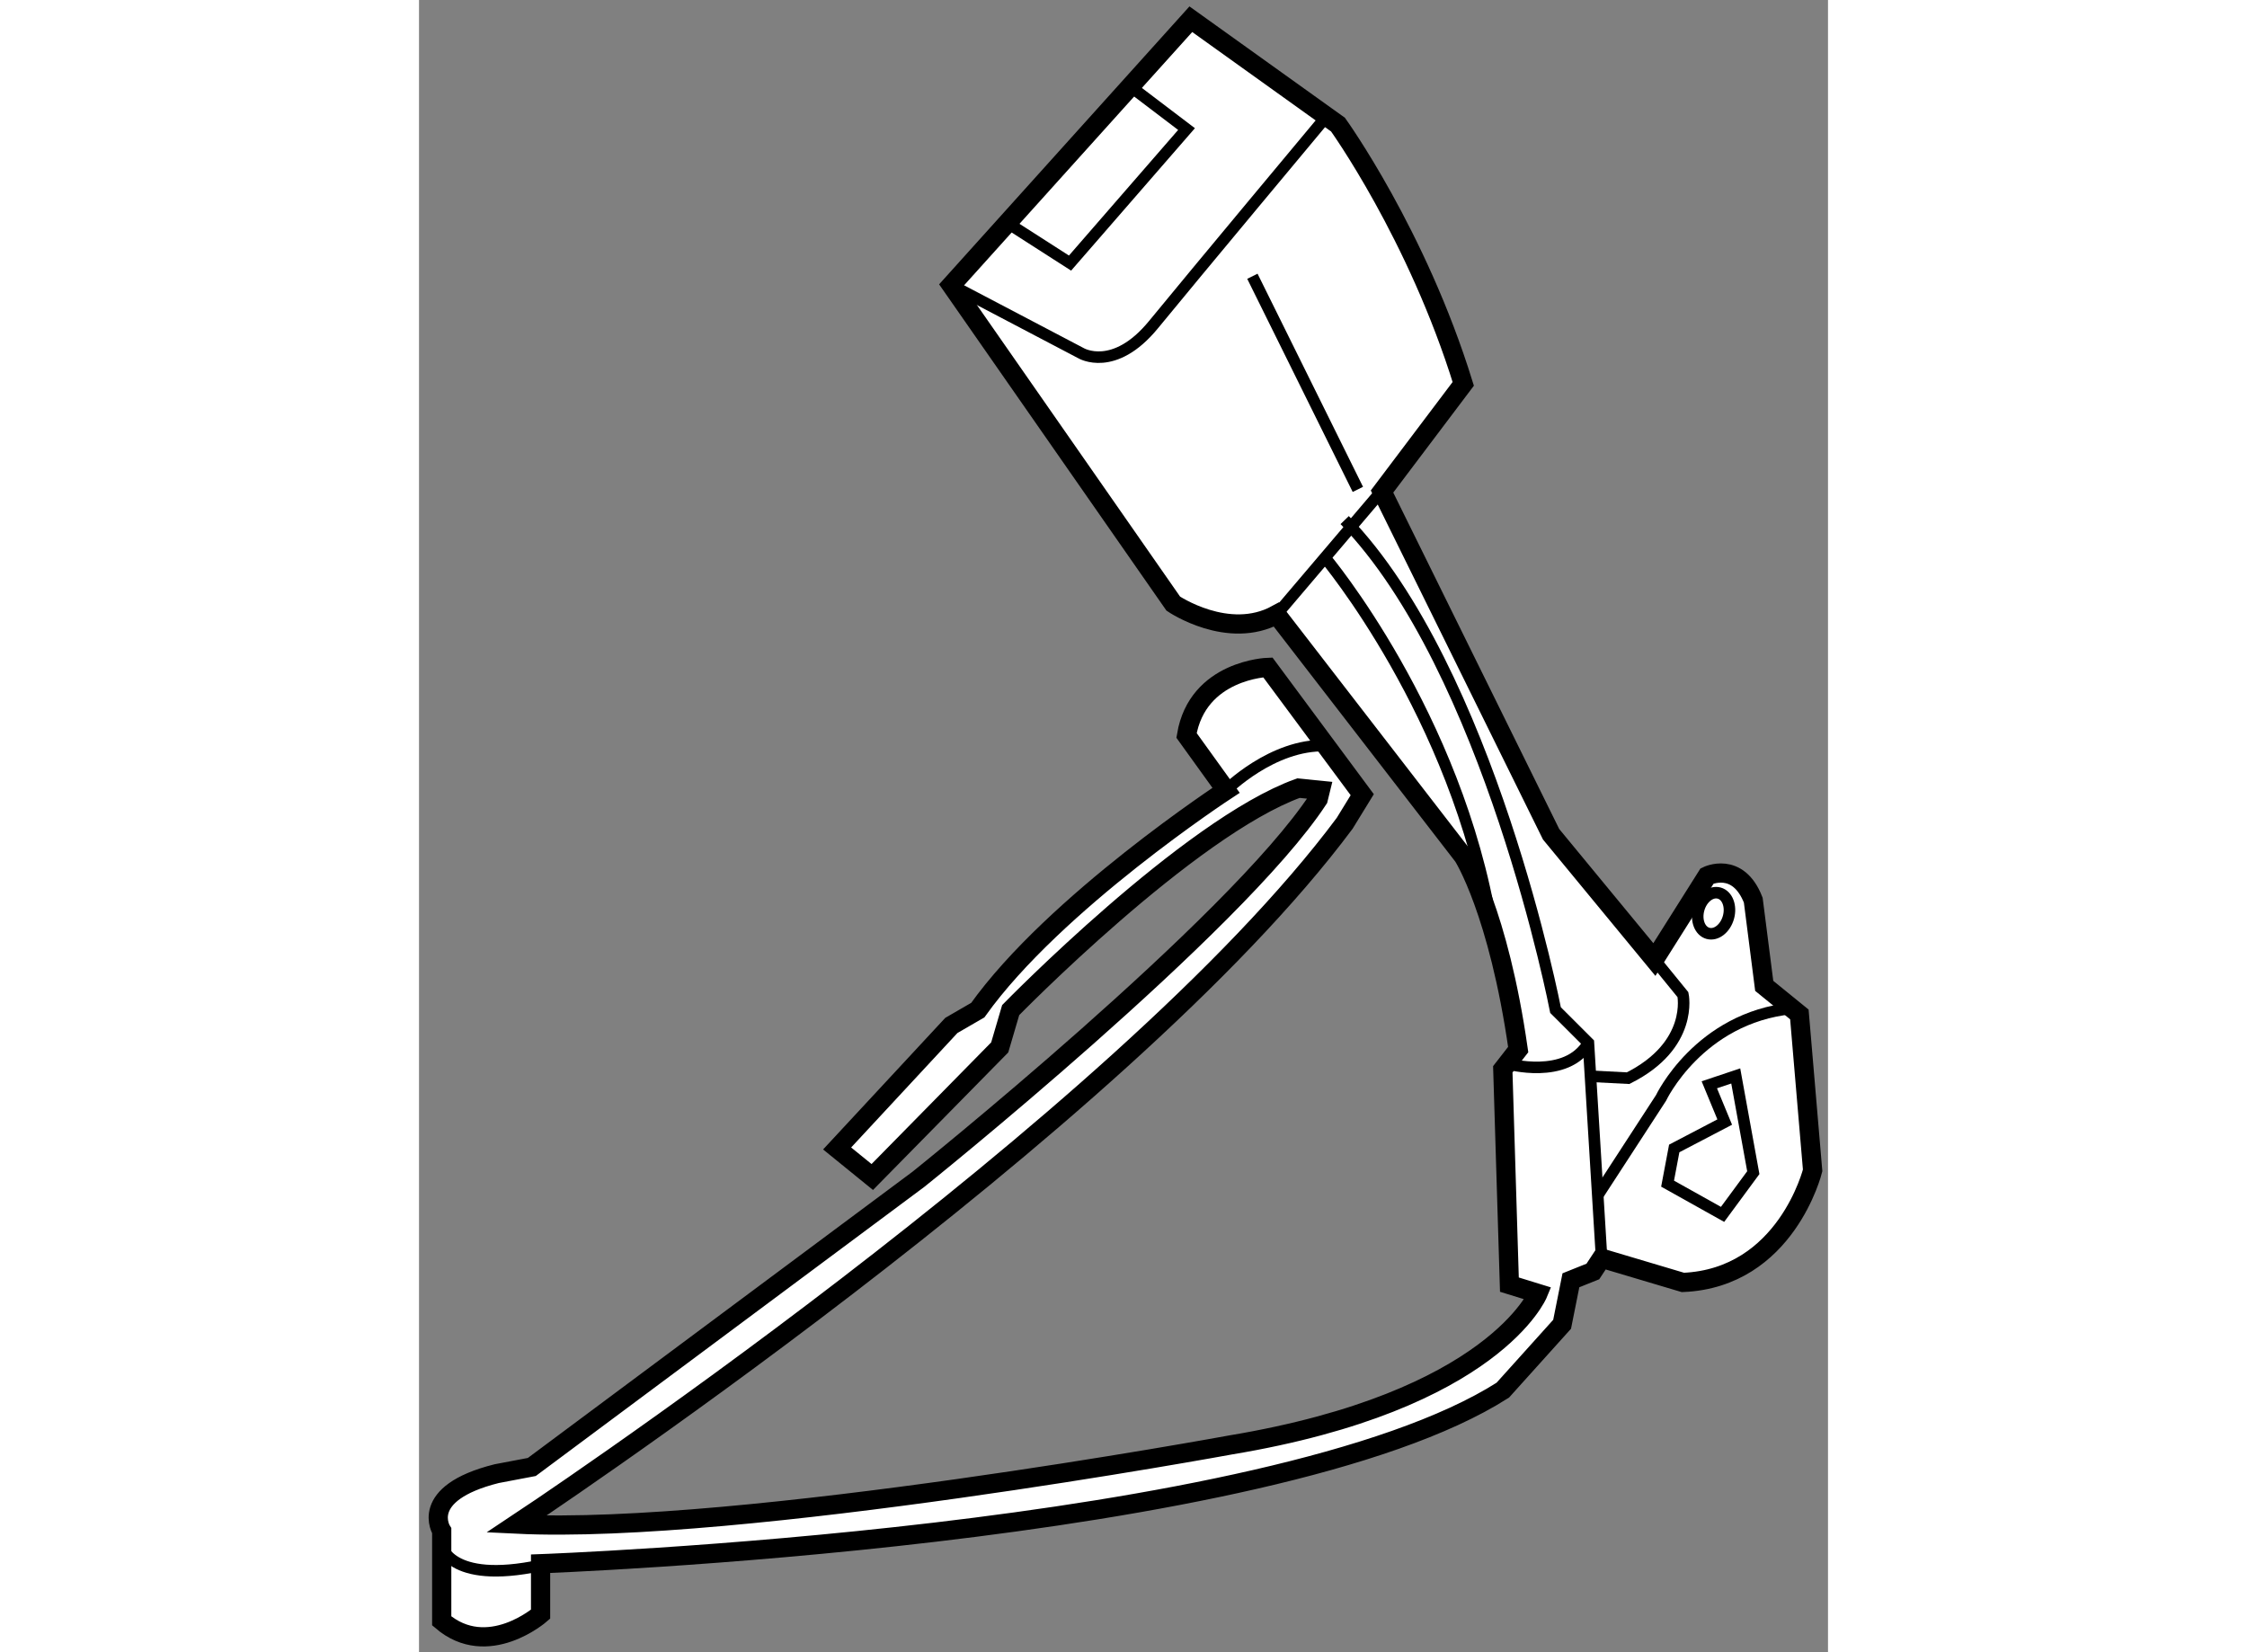
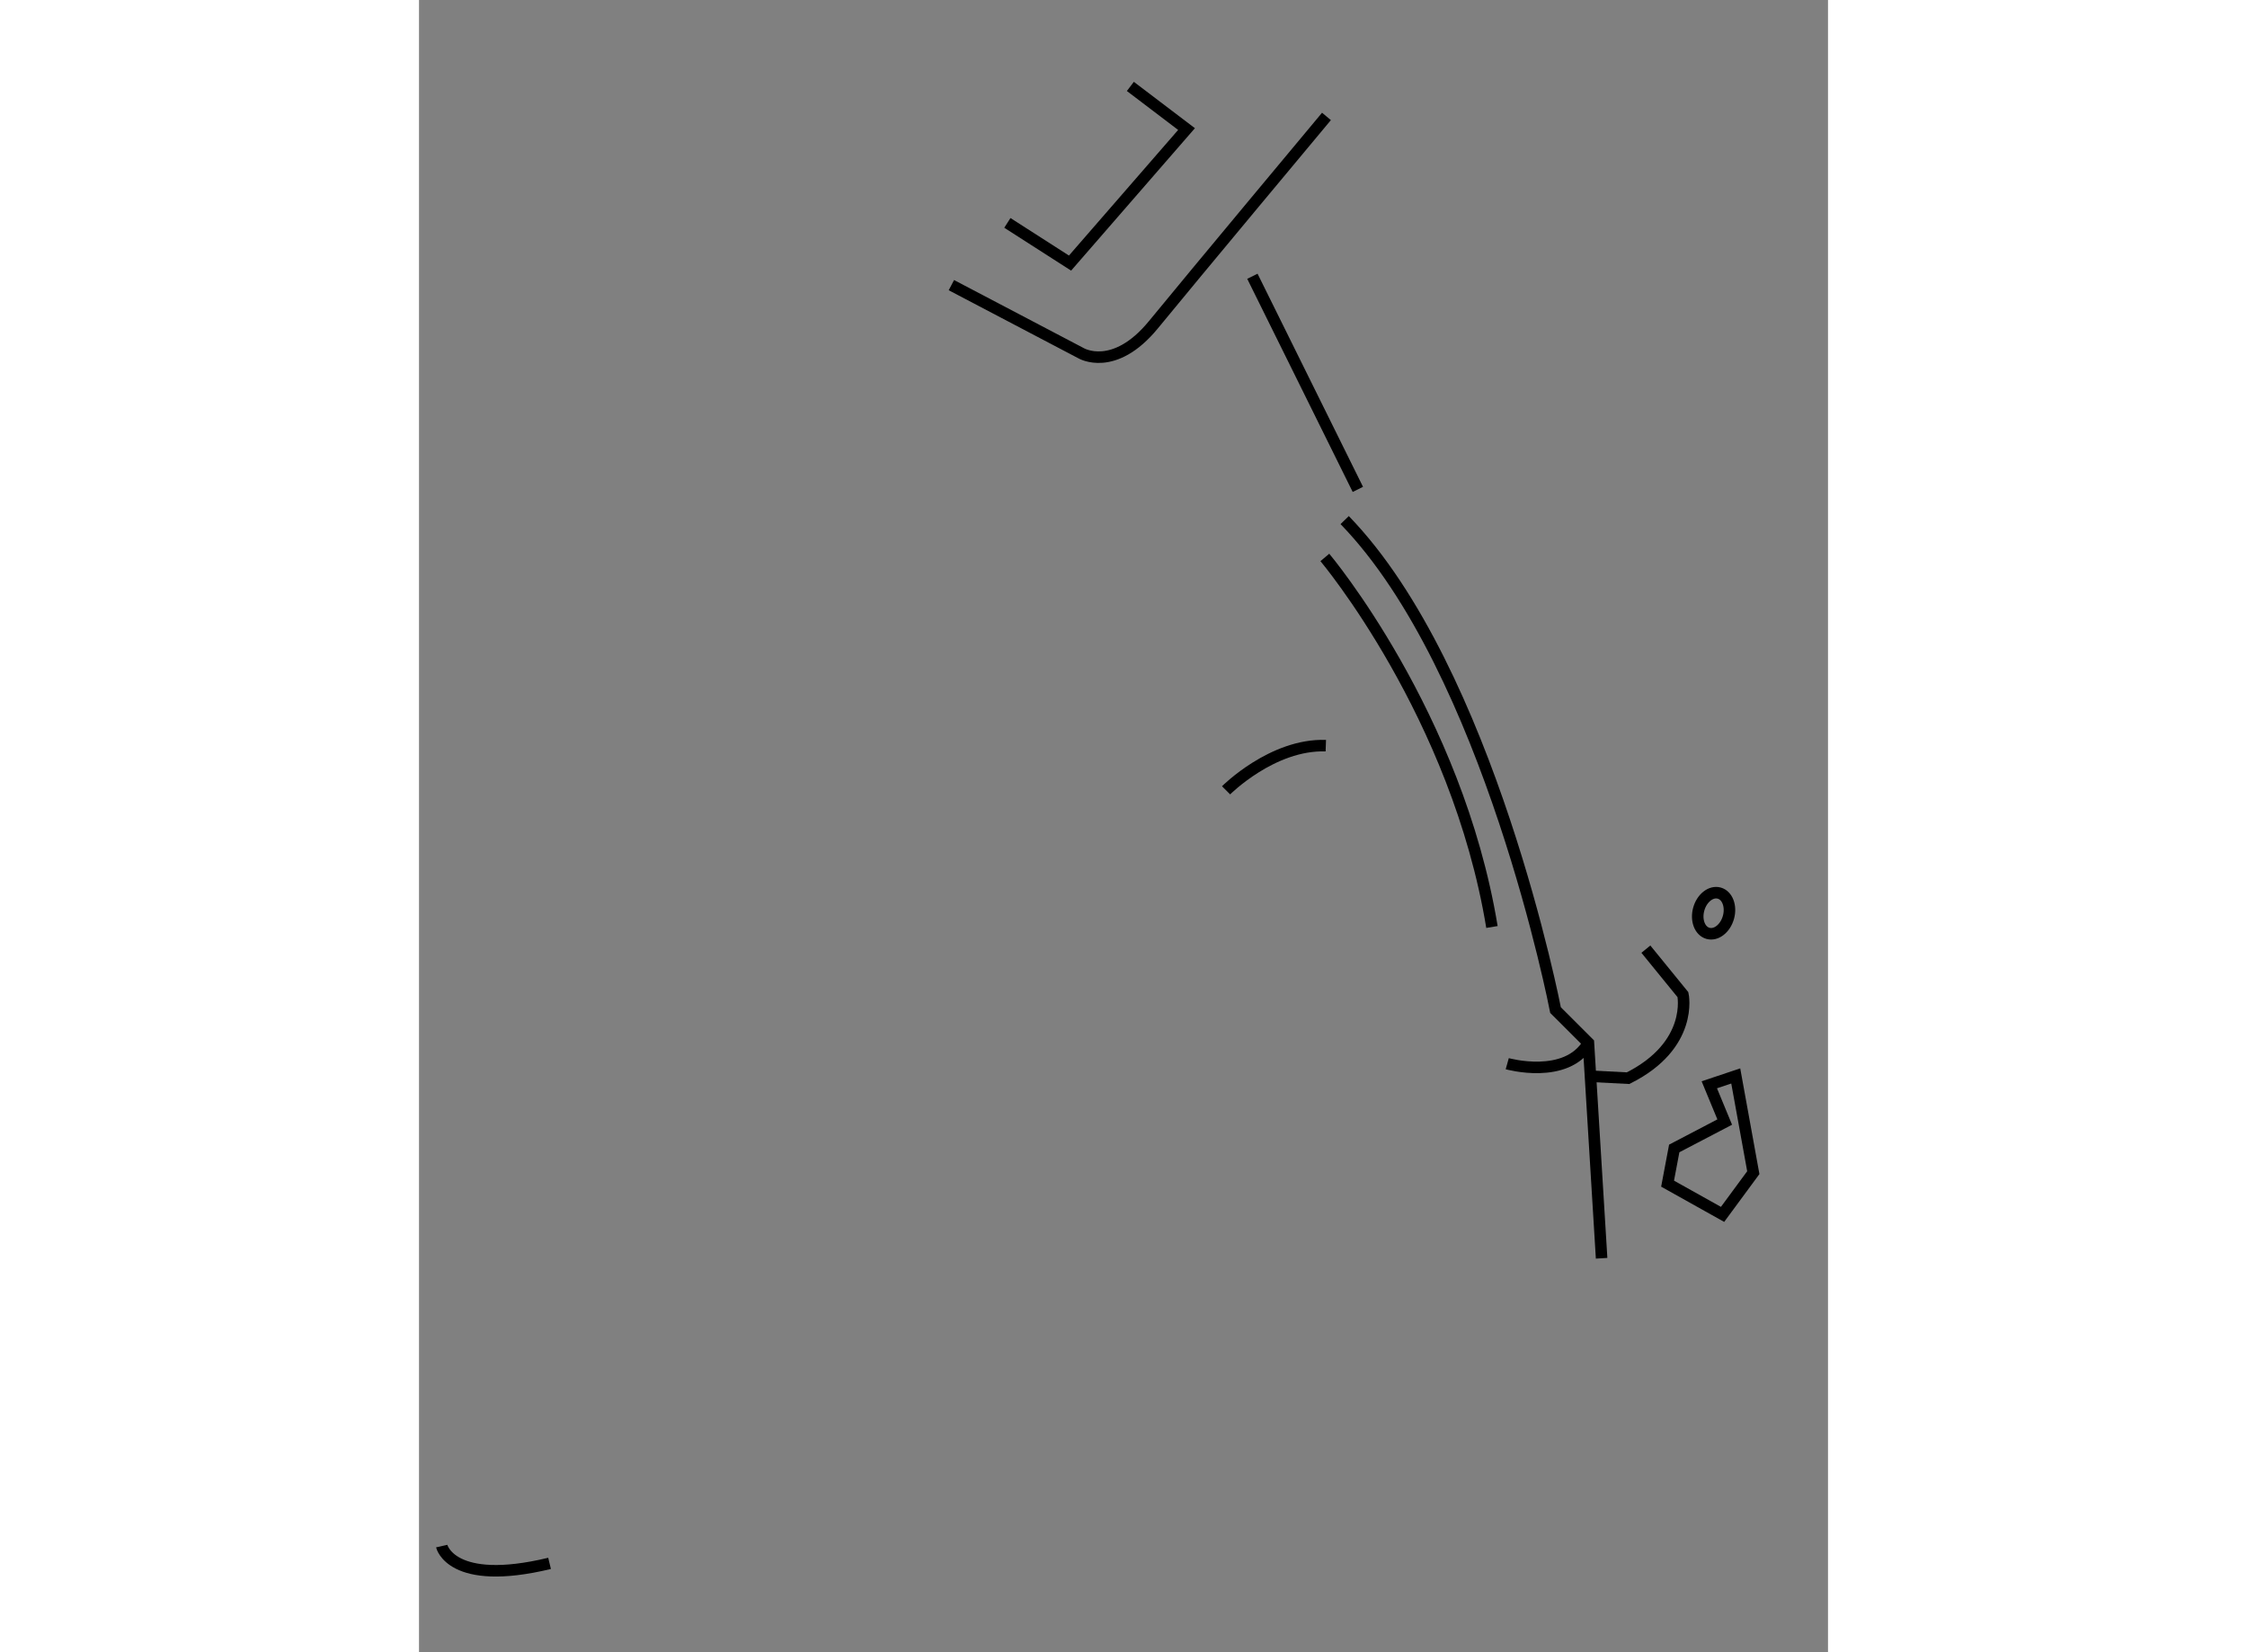
<svg xmlns="http://www.w3.org/2000/svg" version="1.1" x="0px" y="0px" width="244.8px" height="180px" viewBox="180.331 122.69 36.671 43.001" enable-background="new 0 0 244.8 180" xml:space="preserve">
  <rect x="180.331" y="122.69" width="36.671" height="43.001" fill="#808080" stroke="none" />
  <g>
-     <path fill="#FFFFFF" stroke="#000000" stroke-width="0.5" d="M203.734,143.488c-2.154,3.283-10.404,9.894-10.404,9.894     l-10.063,7.488l-0.916,0.174c-2.058,0.516-1.429,1.487-1.429,1.487v2.344c1.2,1.028,2.573-0.173,2.573-0.173v-1.314     c0,0,19.041-0.686,25.043-4.517l1.544-1.715l0.229-1.145l0.571-0.229l0.228-0.345l2.116,0.63c2.688-0.113,3.376-2.915,3.376-2.915     l-0.345-4.06l-0.915-0.744l-0.285-2.229c-0.4-1.031-1.202-0.631-1.202-0.631l-1.372,2.175l-2.688-3.261l-4.4-8.92l2.114-2.802     c-1.202-3.888-3.26-6.747-3.26-6.747l-3.83-2.743l-6.233,6.92l5.776,8.29c0,0,1.43,0.971,2.688,0.284l4.859,6.29     c0,0,0.915,1.429,1.43,5.032l-0.401,0.514l0.172,5.604l0.745,0.23c0,0-1.145,2.801-8.006,3.943c0,0-12.752,2.346-18.582,2.06     c0,0,15.725-10.407,21.556-18.24l0.457-0.744l-2.457-3.314c0,0-1.83,0.057-2.116,1.771l1.029,1.429c0,0-4.462,2.918-6.462,5.721     l-0.688,0.398l-2.973,3.202l0.915,0.743l3.317-3.373l0.285-0.971c0,0,4.632-4.745,7.49-5.777l0.57,0.057L203.734,143.488z" />
    <ellipse transform="matrix(0.963 0.269 -0.269 0.963 47.392 -52.226)" fill="none" stroke="#000000" stroke-width="0.3" cx="213.971" cy="146.548" rx="0.401" ry="0.544" />
    <path fill="none" stroke="#000000" stroke-width="0.3" d="M211.11,155.438l-0.343-5.604l-0.856-0.855     c0,0-1.714-8.862-5.488-12.753" />
    <path fill="none" stroke="#000000" stroke-width="0.3" d="M203.907,137.198c0,0,3.437,4.082,4.349,9.618" />
-     <line fill="none" stroke="#000000" stroke-width="0.3" x1="202.65" y1="138.686" x2="205.551" y2="135.273" />
    <path fill="none" stroke="#000000" stroke-width="0.3" d="M180.922,162.929c0,0,0.239,1.068,2.807,0.45" />
    <path fill="none" stroke="#000000" stroke-width="0.3" d="M208.654,150.374c0,0,1.543,0.434,2.113-0.539" />
    <path fill="none" stroke="#000000" stroke-width="0.3" d="M212.262,147.393l0.965,1.185c0,0,0.287,1.315-1.428,2.173l-0.977-0.05" />
-     <path fill="none" stroke="#000000" stroke-width="0.3" d="M211.012,153.794l1.644-2.528c0,0,0.985-2.086,3.41-2.331" />
    <polygon fill="none" stroke="#000000" stroke-width="0.3" points="213,152.58 212.827,153.496 214.258,154.296 215.058,153.21      214.601,150.693 213.913,150.923 214.314,151.893   " />
    <path fill="none" stroke="#000000" stroke-width="0.3" d="M201.336,143.259c0,0,1.207-1.211,2.596-1.162" />
    <path fill="none" stroke="#000000" stroke-width="0.3" d="M194.187,130.111l3.374,1.771c0,0,0.858,0.514,1.887-0.744     c1.029-1.258,4.501-5.418,4.501-5.418" />
    <polyline fill="none" stroke="#000000" stroke-width="0.3" points="195.644,128.491 197.275,129.537 200.307,126.049      198.845,124.939   " />
    <line fill="none" stroke="#000000" stroke-width="0.3" x1="202.021" y1="129.88" x2="204.766" y2="135.427" />
  </g>
</svg>